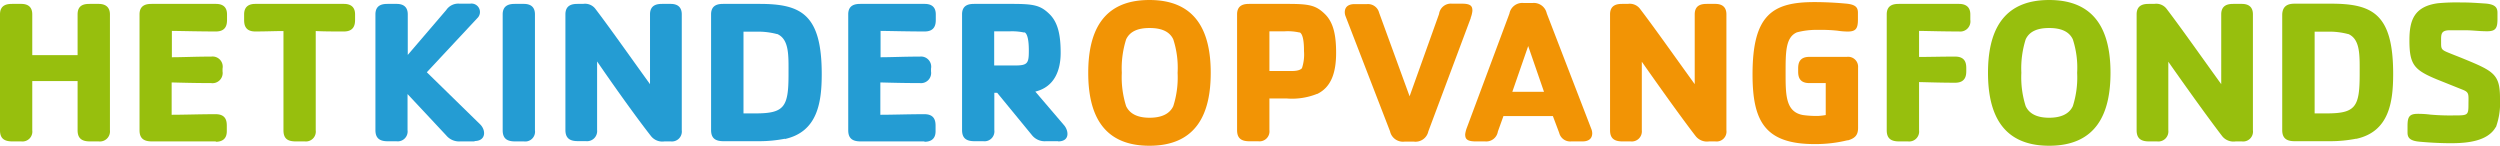
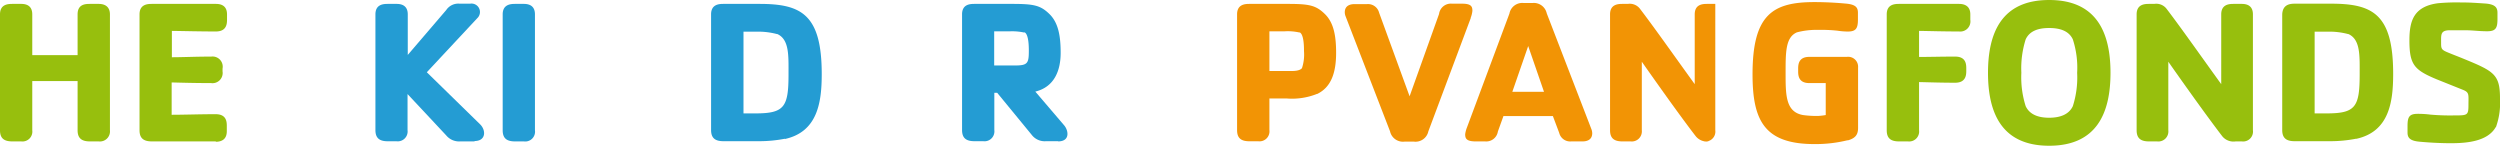
<svg xmlns="http://www.w3.org/2000/svg" id="be95fe73-0367-4c67-a5ee-863ddc0435ef" data-name="Layer 1" viewBox="0 0 346.34 20.19">
  <defs>
    <style>.ac54d9c8-9d3c-49fa-ba1b-4ffad975d878{fill:#97bf0d;}.b0276055-d388-4dfa-a6b4-77a400132ead{fill:#249cd3;}.a76091d2-3f3e-4ff1-90c1-2d8efa62277d{fill:#f29405;}.ba62bad7-1c9a-4c11-a96d-3ab92974aa9f{fill:none;}</style>
  </defs>
  <path class="ac54d9c8-9d3c-49fa-ba1b-4ffad975d878" d="M38.43,45.08h-1.2c-1.08,0-1.71-.38-1.71-1.54V36.72c-.94,0-2,0-3.14,0s-2.19,0-3.14,0v6.82a1.37,1.37,0,0,1-1.53,1.54H26.48c-1.09,0-1.71-.38-1.71-1.54V27.48c0-1.37,1.05-1.45,1.71-1.45h1.23c1.22,0,1.53.71,1.53,1.45v5.65c1,0,2,0,3.14,0s2.2,0,3.14,0V27.48c0-1.37,1-1.45,1.71-1.45h1.2c1.22,0,1.57.71,1.57,1.45V43.54a1.4,1.4,0,0,1-1.57,1.54" transform="translate(-24.77 -25.49)" />
  <path class="ac54d9c8-9d3c-49fa-ba1b-4ffad975d878" d="M54.68,45.08H45.81c-1.08,0-1.71-.38-1.71-1.54V27.48c0-1.37,1.06-1.45,1.71-1.45h8.87c.77,0,1.54.28,1.54,1.45v.75c0,.59-.08,1.62-1.54,1.62-2.25,0-4.42-.06-6.1-.08v3.65c1.51,0,3.25-.09,5.45-.09A1.41,1.41,0,0,1,55.6,35v.38A1.41,1.41,0,0,1,54,37c-2.2,0-3.94-.05-5.45-.09v4.48c1.68,0,3.85-.08,6.1-.08,1.46,0,1.54,1,1.54,1.62v.74c0,1.17-.77,1.46-1.54,1.46" transform="translate(-24.77 -25.49)" />
-   <path class="ac54d9c8-9d3c-49fa-ba1b-4ffad975d878" d="M72.42,29.85c-1.48,0-2.77,0-3.91-.06V43.54A1.37,1.37,0,0,1,67,45.08H65.75c-1.12,0-1.71-.37-1.71-1.54V29.79c-1.15,0-2.46.06-3.91.06s-1.54-1-1.54-1.62v-.75c0-1.16.77-1.45,1.54-1.45H72.42c.77,0,1.54.29,1.54,1.45v.75c0,.59-.09,1.62-1.54,1.62" transform="translate(-24.77 -25.49)" />
  <path class="b0276055-d388-4dfa-a6b4-77a400132ead" d="M90.53,45.08h-2a2.31,2.31,0,0,1-1.94-.83l-5.36-5.73v5a1.37,1.37,0,0,1-1.54,1.54H78.49c-1.08,0-1.71-.38-1.71-1.54V27.48c0-1.37,1.06-1.45,1.71-1.45h1.23c1.22,0,1.54.71,1.54,1.45V33.1l5.33-6.22A2,2,0,0,1,88.44,26H89.9a1.17,1.17,0,0,1,1,2l-7,7.5,7.41,7.24c.8.81.8,2.29-.82,2.29" transform="translate(-24.77 -25.49)" />
  <path class="b0276055-d388-4dfa-a6b4-77a400132ead" d="M97.34,45.08H96.12c-1.09,0-1.71-.38-1.71-1.54V27.48c0-1.37,1.08-1.45,1.71-1.45h1.22c1.23,0,1.54.71,1.54,1.45V43.54a1.36,1.36,0,0,1-1.54,1.54" transform="translate(-24.77 -25.49)" />
-   <path class="b0276055-d388-4dfa-a6b4-77a400132ead" d="M117.68,45.08h-.86a2,2,0,0,1-1.85-.72C113,41.85,110,37.66,107.49,34v9.5a1.4,1.4,0,0,1-1.57,1.54h-1.11c-1.08,0-1.71-.38-1.71-1.54V27.48c0-1.37,1.06-1.45,1.71-1.45h.74a1.79,1.79,0,0,1,1.72.71c2,2.62,4.81,6.62,7.55,10.41V27.48c0-1.37,1.06-1.45,1.71-1.45h1.15c1.22,0,1.54.71,1.54,1.45V43.54a1.38,1.38,0,0,1-1.54,1.54" transform="translate(-24.77 -25.49)" />
  <path class="b0276055-d388-4dfa-a6b4-77a400132ead" d="M132.45,30.22a10.28,10.28,0,0,0-3-.34c-.85,0-1.37,0-1.68,0V41.2c.31,0,.83,0,1.68,0,4,0,4.56-.91,4.56-5.42,0-2.6.12-4.85-1.59-5.59m1.08,14.52a18.41,18.41,0,0,1-3.51.34h-5c-1.08,0-1.71-.38-1.71-1.54V27.48c0-1.37,1.06-1.45,1.71-1.45h5c5.76,0,8.62,1.43,8.62,9.72,0,3.94-.58,8-5.11,9" transform="translate(-24.77 -25.49)" />
-   <path class="b0276055-d388-4dfa-a6b4-77a400132ead" d="M152.84,45.08H144c-1.09,0-1.72-.38-1.72-1.54V27.48c0-1.37,1.06-1.45,1.72-1.45h8.87c.77,0,1.54.28,1.54,1.45v.75c0,.59-.09,1.62-1.54,1.62-2.26,0-4.43-.06-6.11-.08v3.65c1.51,0,3.25-.09,5.45-.09A1.41,1.41,0,0,1,153.75,35v.38A1.41,1.41,0,0,1,152.18,37c-2.2,0-3.94-.05-5.45-.09v4.48c1.68,0,3.85-.08,6.11-.08,1.45,0,1.54,1,1.54,1.62v.74c0,1.17-.77,1.46-1.54,1.46" transform="translate(-24.77 -25.49)" />
  <path class="b0276055-d388-4dfa-a6b4-77a400132ead" d="M166.67,30a8,8,0,0,0-2-.17c-.71,0-1.45,0-2.17,0v4.73h2.91c1.71,0,1.89-.31,1.89-2,0-.54,0-2.31-.6-2.6m4.7,15.09h-1.71a2.26,2.26,0,0,1-2-.89l-4.77-5.81h-.4v5.16a1.37,1.37,0,0,1-1.54,1.54h-1.22c-1.08,0-1.71-.38-1.71-1.54V27.48c0-1.37,1.05-1.45,1.71-1.45H165c3,0,3.91.2,5.14,1.39s1.57,3,1.57,5.39-.83,4.71-3.51,5.37l4,4.68c.6.71.85,2.22-.86,2.22" transform="translate(-24.77 -25.49)" />
-   <path class="a76091d2-3f3e-4ff1-90c1-2d8efa62277d" d="M187.31,30.94c-.54-1.15-1.74-1.57-3.28-1.57s-2.7.42-3.25,1.57a13.36,13.36,0,0,0-.6,4.64,13.21,13.21,0,0,0,.6,4.62c.55,1.14,1.71,1.6,3.25,1.6s2.74-.46,3.28-1.6a13,13,0,0,0,.6-4.62,12.68,12.68,0,0,0-.6-4.64M184,45.68c-6.61,0-8.47-4.59-8.47-10.1s1.86-10.09,8.47-10.09,8.5,4.56,8.5,10.09-1.88,10.1-8.5,10.1" transform="translate(-24.77 -25.49)" />
  <path class="a76091d2-3f3e-4ff1-90c1-2d8efa62277d" d="M204.82,30a7.35,7.35,0,0,0-2.11-.17c-.71,0-1.4,0-2.08,0v5.5h2.91c.43,0,1.28,0,1.6-.4a6,6,0,0,0,.28-2.36c0-.54,0-2.31-.6-2.6m2.4,8.53a9.3,9.3,0,0,1-4.22.63h-2.37v4.39a1.38,1.38,0,0,1-1.54,1.54h-1.23c-1.08,0-1.71-.37-1.71-1.54V27.48c0-1.37,1.06-1.45,1.71-1.45h5.31c3,0,3.9.2,5.13,1.39s1.57,3,1.57,5.39c0,2.8-.71,4.79-2.65,5.71" transform="translate(-24.77 -25.49)" />
  <path class="a76091d2-3f3e-4ff1-90c1-2d8efa62277d" d="M228.52,28l-5.87,15.68a1.82,1.82,0,0,1-2,1.43h-1.31a1.83,1.83,0,0,1-2-1.43l-6.16-15.94a1.57,1.57,0,0,1-.11-.54c0-1,.85-1.14,1.34-1.14h1.74a1.59,1.59,0,0,1,1.68,1.2l4.22,11.57,4.08-11.4A1.65,1.65,0,0,1,225.92,26h1.4c1.31,0,1.43.43,1.43,1a3.7,3.7,0,0,1-.23.94" transform="translate(-24.77 -25.49)" />
  <path class="a76091d2-3f3e-4ff1-90c1-2d8efa62277d" d="M236.48,31.87l-2.2,6.34c.63,0,1.37,0,2.22,0s1.31,0,2.17,0l-2.19-6.34M244,45.08h-1.56a1.56,1.56,0,0,1-1.66-1.17l-.88-2.34c-1.37,0-2.17,0-3.43,0s-2.34,0-3.42,0l-.77,2.14a1.63,1.63,0,0,1-1.77,1.37h-1.31c-1.31,0-1.45-.43-1.45-1a4,4,0,0,1,.25-.94l5.88-15.77a1.81,1.81,0,0,1,2-1.46h1.17a1.83,1.83,0,0,1,2,1.43l6.19,16.05a1.68,1.68,0,0,1,.11.55c0,1-.85,1.14-1.34,1.14" transform="translate(-24.77 -25.49)" />
-   <path class="a76091d2-3f3e-4ff1-90c1-2d8efa62277d" d="M262.4,45.08h-.86a2,2,0,0,1-1.85-.72c-1.94-2.51-4.93-6.7-7.47-10.32v9.5a1.4,1.4,0,0,1-1.57,1.54h-1.12c-1.08,0-1.71-.38-1.71-1.54V27.48c0-1.37,1.06-1.45,1.71-1.45h.75a1.78,1.78,0,0,1,1.71.71c2,2.62,4.82,6.62,7.56,10.41V27.48c0-1.37,1.05-1.45,1.71-1.45h1.14c1.22,0,1.54.71,1.54,1.45V43.54a1.37,1.37,0,0,1-1.54,1.54" transform="translate(-24.77 -25.49)" />
+   <path class="a76091d2-3f3e-4ff1-90c1-2d8efa62277d" d="M262.4,45.08h-.86a2,2,0,0,1-1.85-.72c-1.94-2.51-4.93-6.7-7.47-10.32v9.5a1.4,1.4,0,0,1-1.57,1.54h-1.12c-1.08,0-1.71-.38-1.71-1.54V27.48c0-1.37,1.06-1.45,1.71-1.45h.75a1.78,1.78,0,0,1,1.71.71c2,2.62,4.82,6.62,7.56,10.41V27.48c0-1.37,1.05-1.45,1.71-1.45h1.14V43.54a1.37,1.37,0,0,1-1.54,1.54" transform="translate(-24.77 -25.49)" />
  <path class="a76091d2-3f3e-4ff1-90c1-2d8efa62277d" d="M280.76,44.91a18.54,18.54,0,0,1-4.62.54c-6.93,0-8.58-3.25-8.58-9.67,0-8.27,2.79-10,8.58-10,1.66,0,3.31.11,4.25.2,1.46.11,1.77.54,1.77,1.28v.94c0,1.25-.29,1.66-1.43,1.66a10.44,10.44,0,0,1-1.42-.12,21,21,0,0,0-2.6-.11,10.74,10.74,0,0,0-3,.34c-1.6.69-1.57,2.79-1.57,5.79s.05,5.25,2.42,5.67a13.48,13.48,0,0,0,2.14.12,9.62,9.62,0,0,0,1-.12V37h-2.28c-1.45,0-1.54-1-1.54-1.62V35c0-.63.09-1.63,1.54-1.63h5.19a1.38,1.38,0,0,1,1.57,1.49v8.35c0,1-.43,1.45-1.46,1.74" transform="translate(-24.77 -25.49)" />
  <path class="ac54d9c8-9d3c-49fa-ba1b-4ffad975d878" d="M296.16,29.85c-2.22,0-4-.06-5.53-.08v3.61c1.4,0,3-.05,5-.05,1.46,0,1.54,1,1.54,1.62v.38c0,.59-.08,1.62-1.54,1.62-2,0-3.59-.06-5-.09v6.68a1.38,1.38,0,0,1-1.54,1.54h-1.23c-1.08,0-1.71-.37-1.71-1.54V27.48c0-1.37,1.06-1.45,1.71-1.45h8.3c.77,0,1.57.29,1.57,1.45v.75a1.41,1.41,0,0,1-1.57,1.62" transform="translate(-24.77 -25.49)" />
  <path class="ac54d9c8-9d3c-49fa-ba1b-4ffad975d878" d="M311.93,30.94c-.54-1.15-1.74-1.57-3.28-1.57s-2.71.42-3.25,1.57a13.36,13.36,0,0,0-.6,4.64,13.21,13.21,0,0,0,.6,4.62c.54,1.14,1.71,1.6,3.25,1.6s2.74-.46,3.28-1.6a13,13,0,0,0,.6-4.62,12.68,12.68,0,0,0-.6-4.64m-3.28,14.74c-6.61,0-8.47-4.59-8.47-10.1s1.86-10.09,8.47-10.09,8.5,4.56,8.5,10.09-1.88,10.1-8.5,10.1" transform="translate(-24.77 -25.49)" />
  <path class="ac54d9c8-9d3c-49fa-ba1b-4ffad975d878" d="M335.34,45.08h-.85a2,2,0,0,1-1.86-.72c-1.93-2.51-4.93-6.7-7.47-10.32v9.5a1.39,1.39,0,0,1-1.56,1.54h-1.12c-1.08,0-1.71-.38-1.71-1.54V27.48c0-1.37,1.06-1.45,1.71-1.45h.74a1.79,1.79,0,0,1,1.72.71c2,2.62,4.81,6.62,7.55,10.41V27.48c0-1.37,1.06-1.45,1.71-1.45h1.14c1.23,0,1.54.71,1.54,1.45V43.54a1.37,1.37,0,0,1-1.54,1.54" transform="translate(-24.77 -25.49)" />
  <path class="ac54d9c8-9d3c-49fa-ba1b-4ffad975d878" d="M350.11,30.22a10.17,10.17,0,0,0-3-.34c-.86,0-1.37,0-1.68,0V41.2c.31,0,.82,0,1.68,0,4,0,4.56-.91,4.56-5.42,0-2.6.12-4.85-1.6-5.59m1.09,14.52a18.48,18.48,0,0,1-3.51.34h-5c-1.08,0-1.71-.38-1.71-1.54V27.48C341,26.11,342,26,342.7,26h5c5.76,0,8.61,1.43,8.61,9.72,0,3.94-.57,8-5.1,9" transform="translate(-24.77 -25.49)" />
  <path class="ac54d9c8-9d3c-49fa-ba1b-4ffad975d878" d="M370.53,43.08c-1.11,2-4,2.25-6.22,2.25-1.65,0-3.27-.11-4.24-.2-1.43-.11-1.77-.54-1.77-1.28v-.94c0-1.26.28-1.65,1.42-1.65a13.64,13.64,0,0,1,1.77.11,31.2,31.2,0,0,0,3.25.11c1.86,0,2,0,2-1.45s.15-1.74-.8-2.11l-3.62-1.45c-3.08-1.29-3.76-2-3.76-5.39,0-2.71.6-4.68,3.93-5.14a28,28,0,0,1,3.2-.11c1.31,0,2,.06,3.27.14,1.46.09,1.8.54,1.8,1.29v.9c0,1.26-.28,1.66-1.43,1.66s-2-.14-3.07-.14l-2.09,0c-1.31,0-1.22.6-1.22,1.68,0,.8,0,1,.8,1.34s1.59.63,2.36.95c4.17,1.71,5,2.16,5,5.47a10,10,0,0,1-.57,4" transform="translate(-24.77 -25.49)" />
  <rect class="ba62bad7-1c9a-4c11-a96d-3ab92974aa9f" width="346.29" height="20.19" />
</svg>